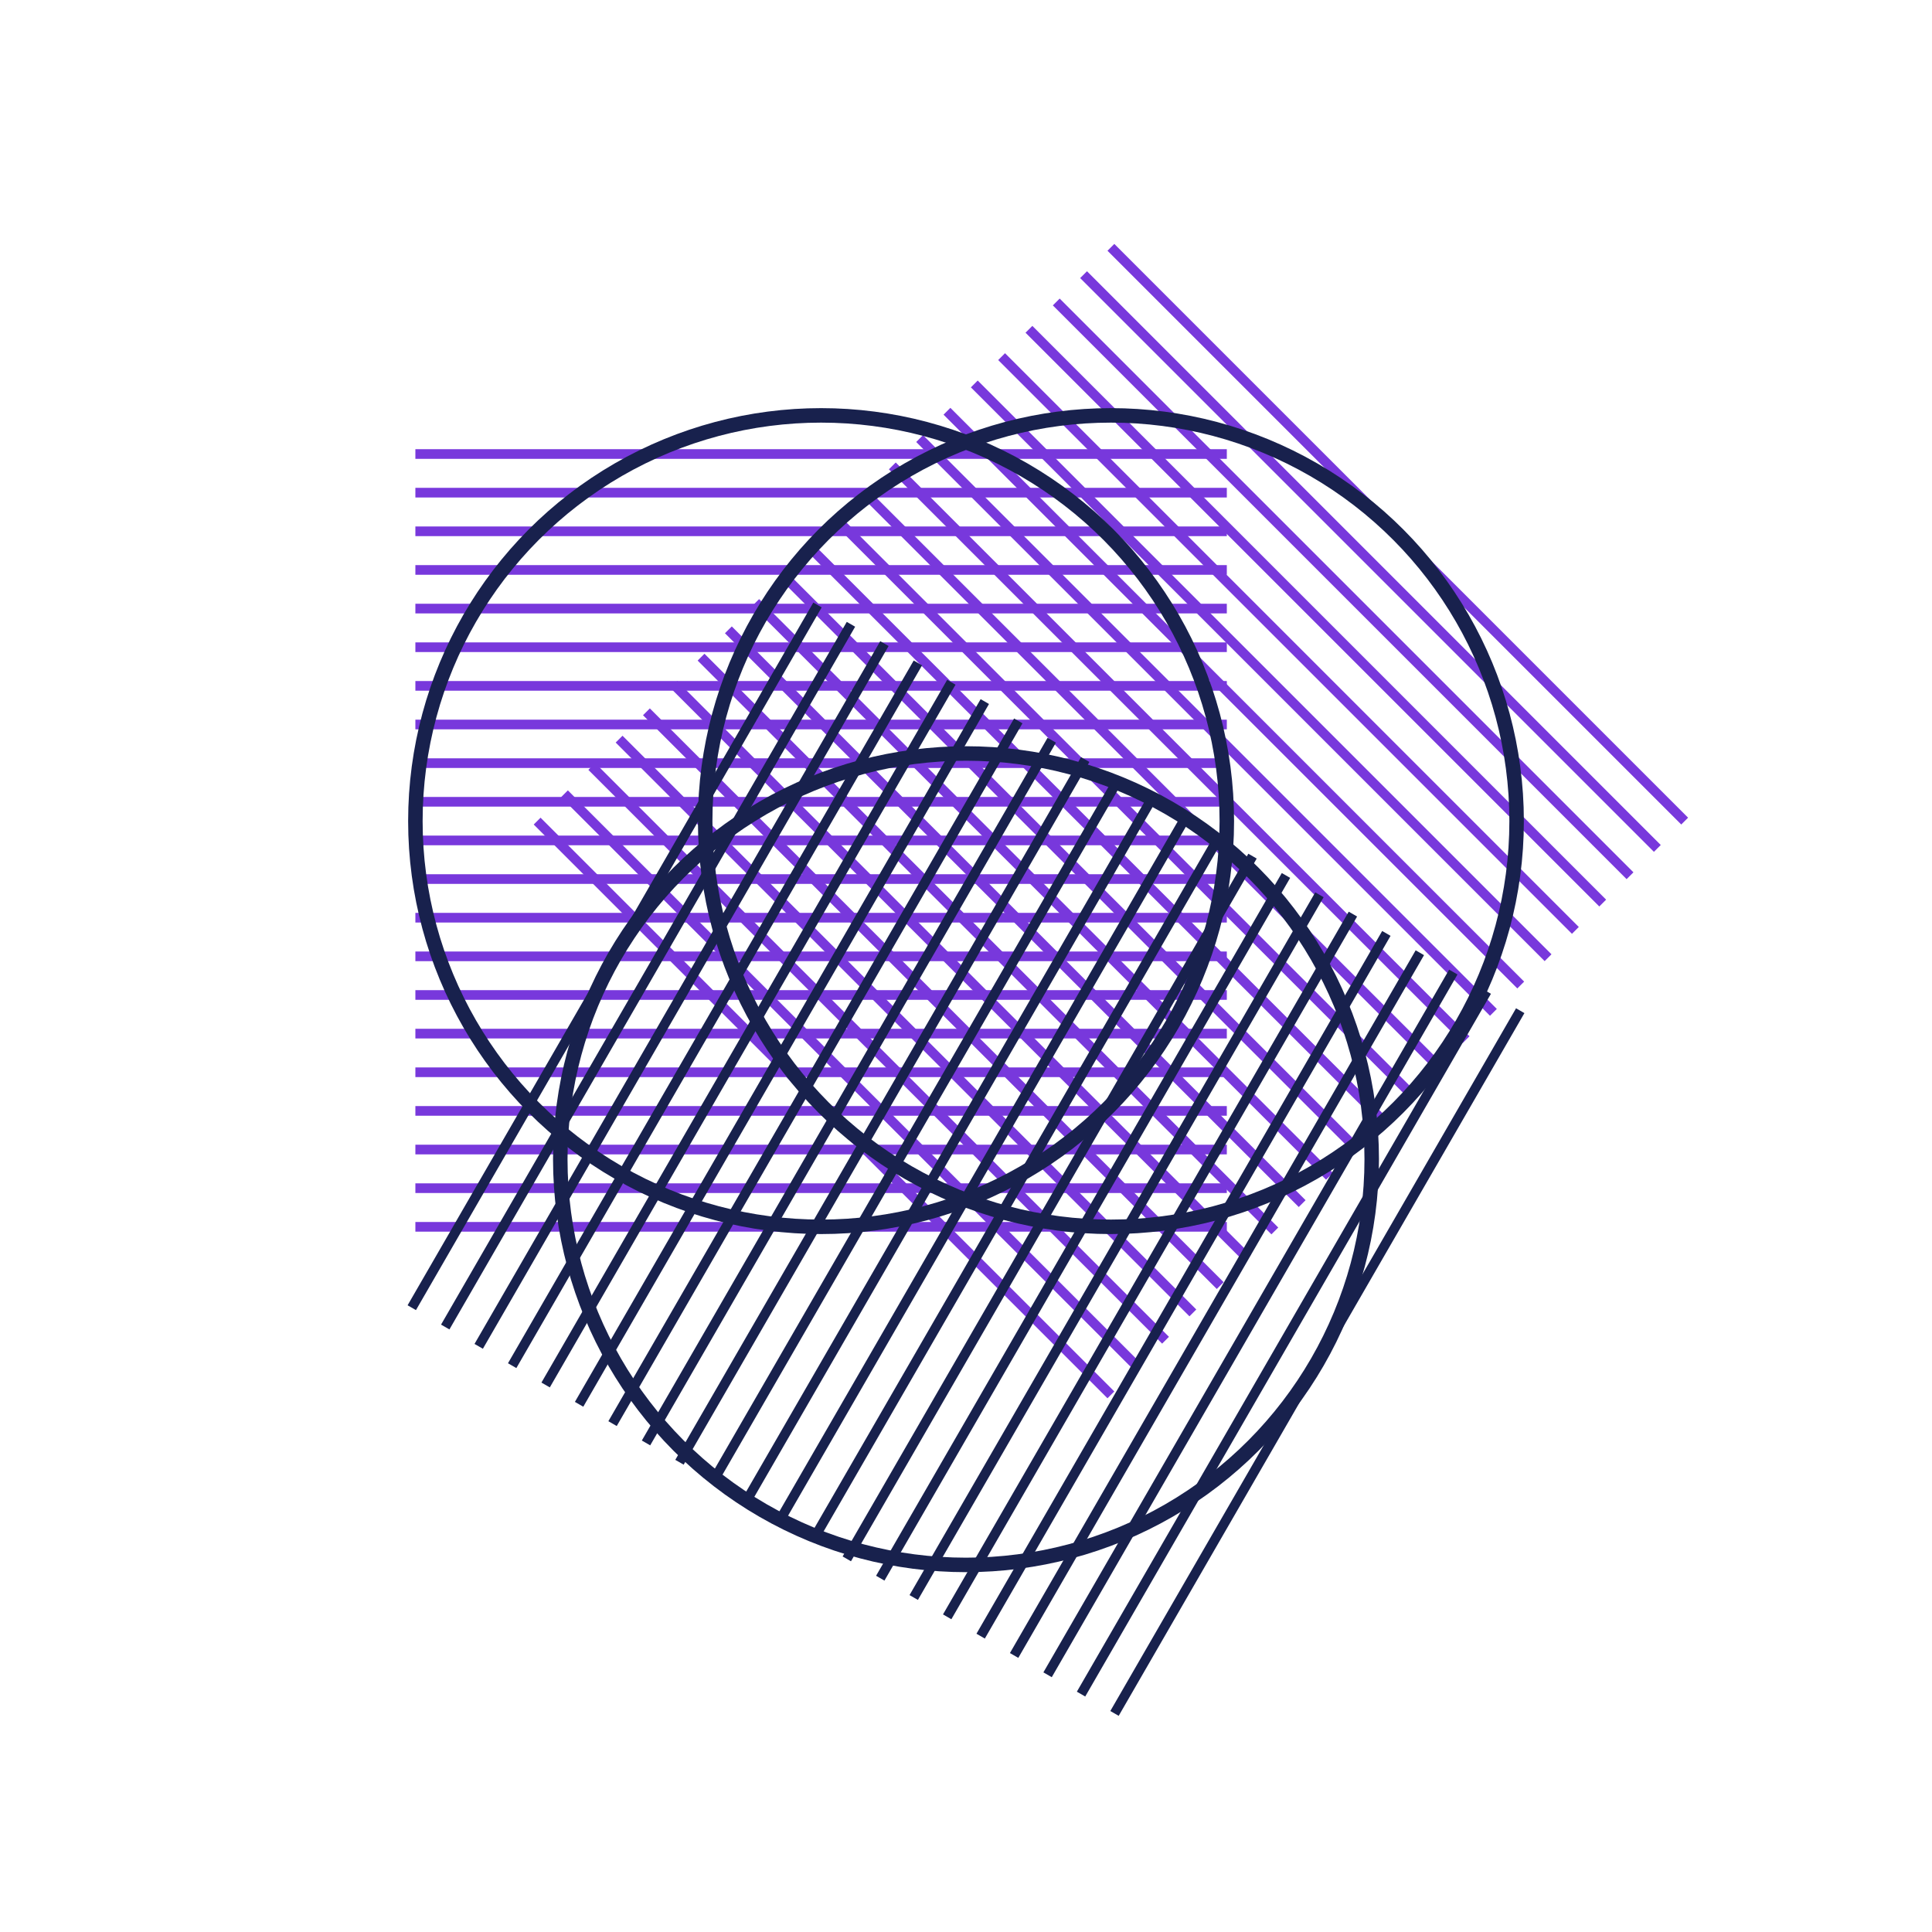
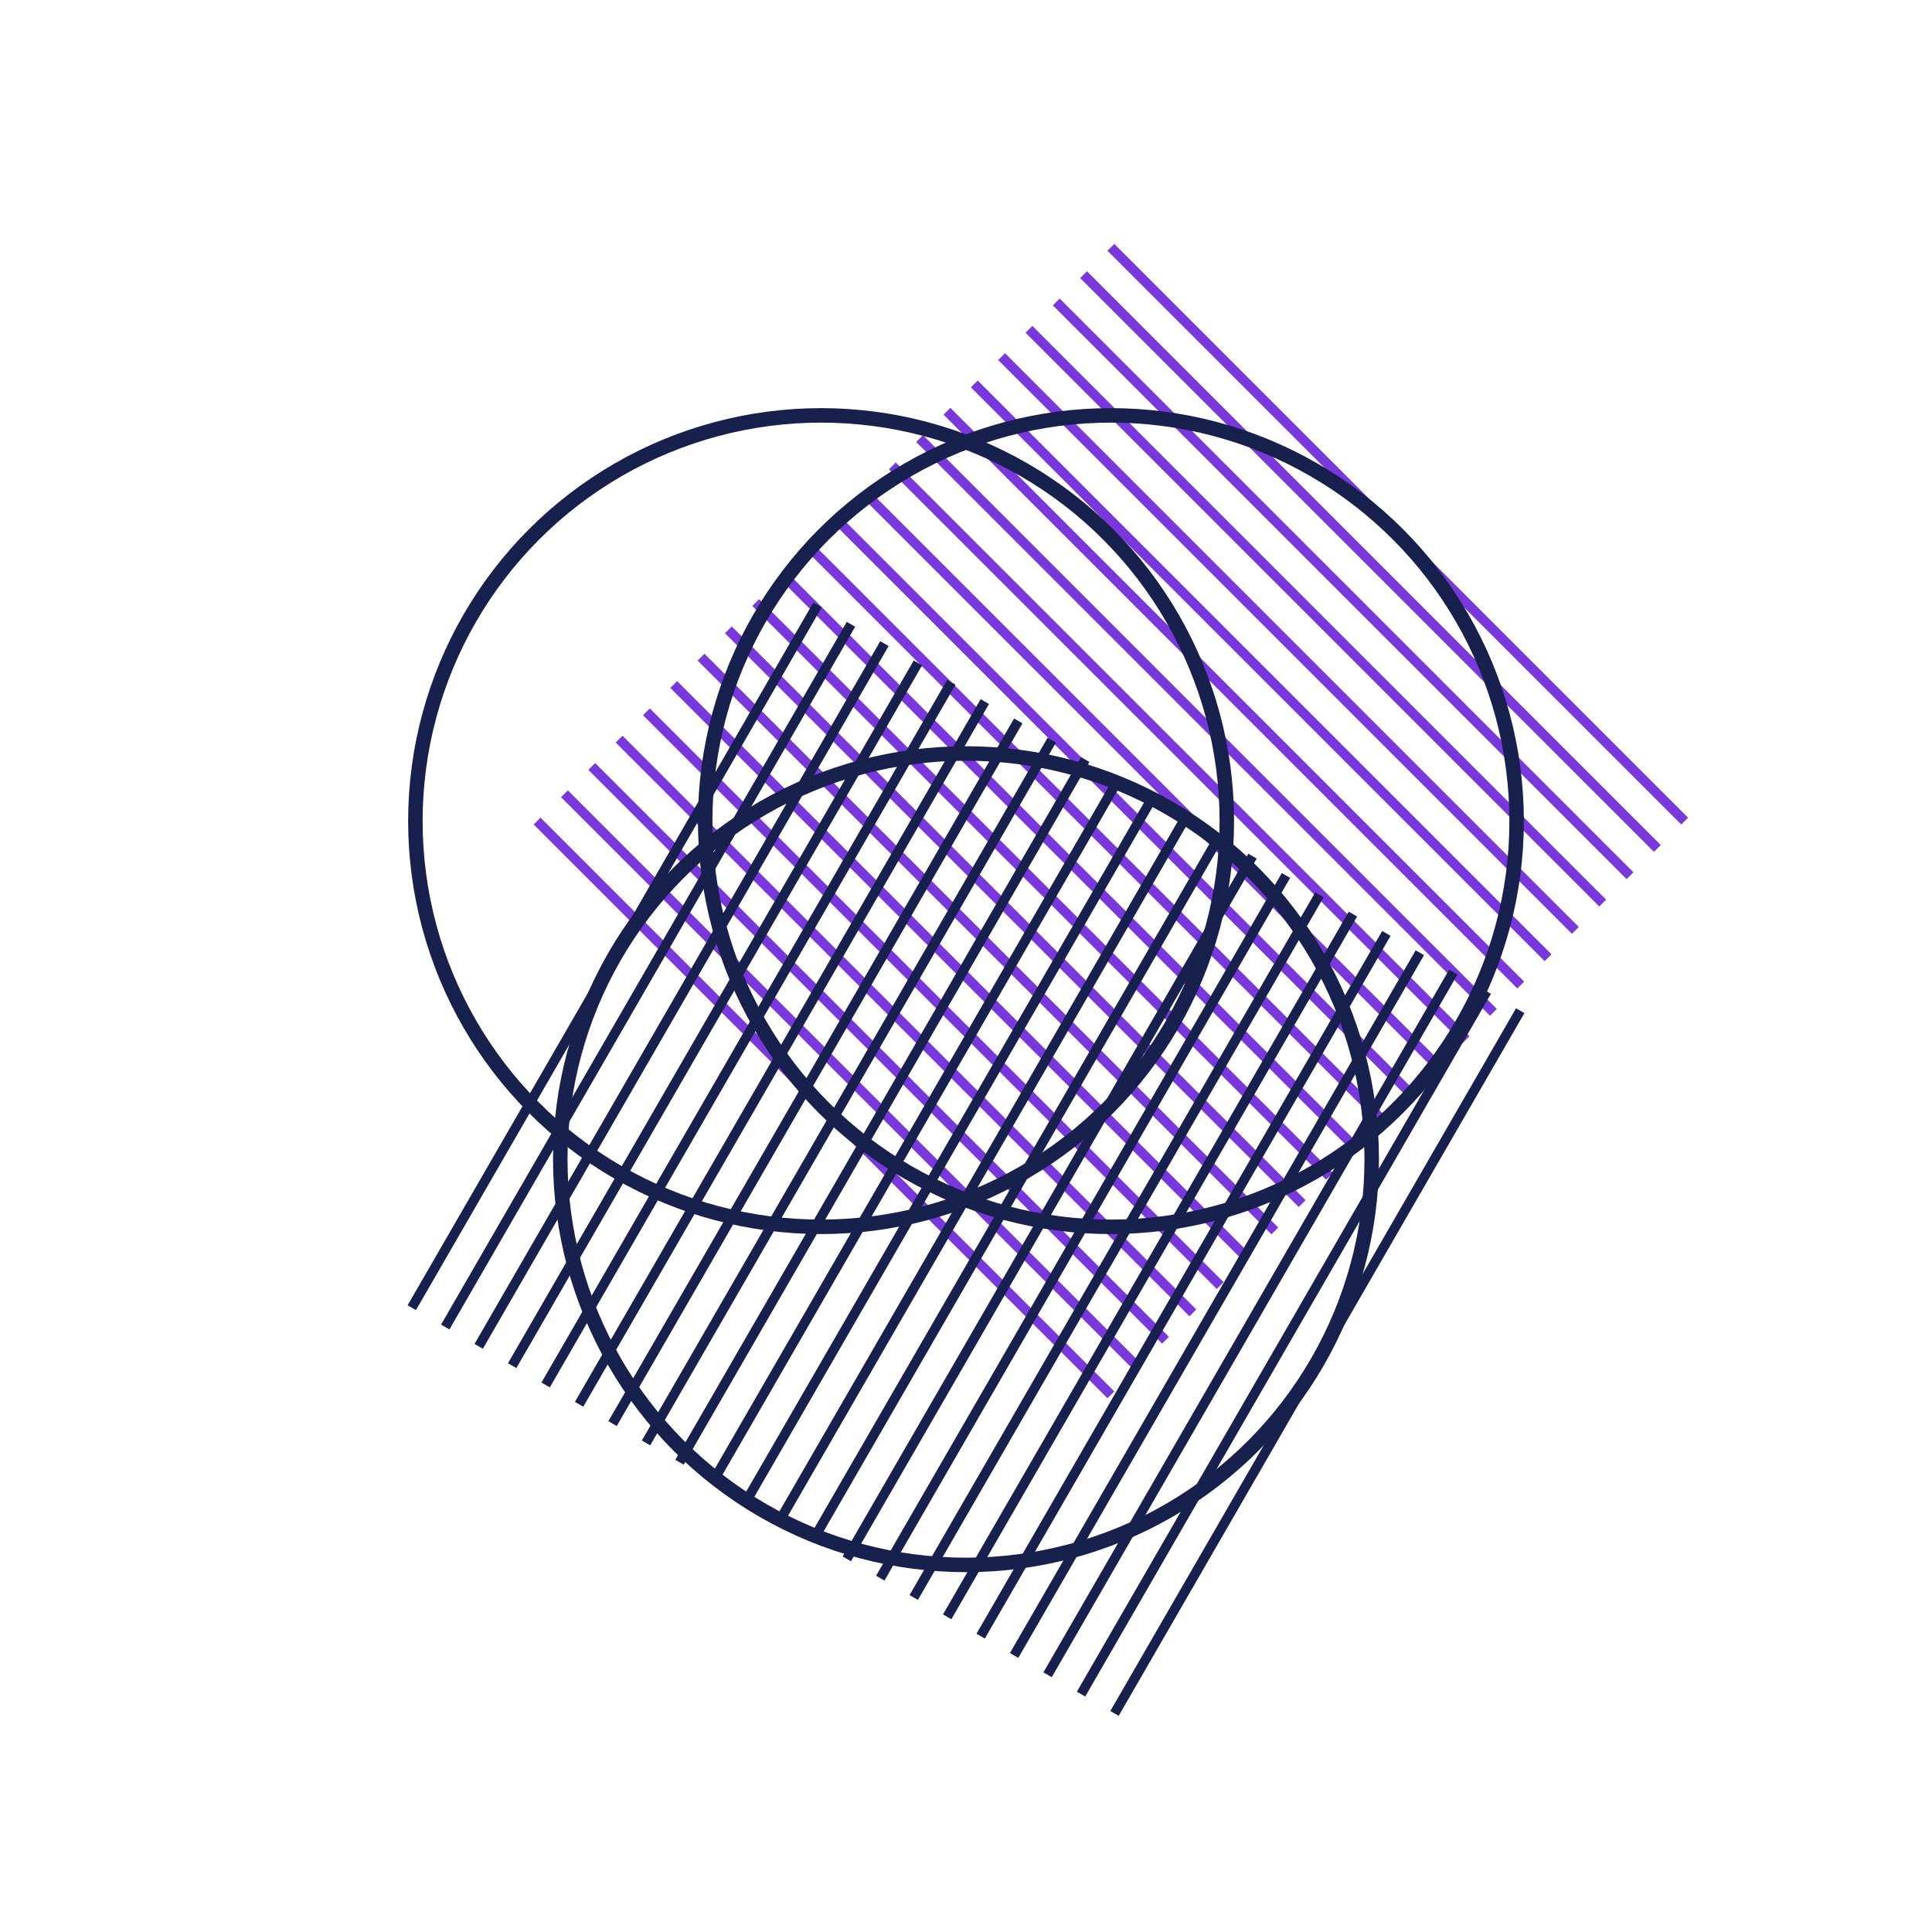
<svg xmlns="http://www.w3.org/2000/svg" viewBox="0 0 200 200" width="400" height="400">
  <defs>
    <clipPath id="c1">
      <circle cx="85" cy="85" r="42" />
    </clipPath>
    <clipPath id="c2">
      <circle cx="115" cy="85" r="42" />
    </clipPath>
    <clipPath id="c3">
-       <circle cx="100" cy="120" r="42" />
-     </clipPath>
+       </clipPath>
  </defs>
  <g clip-path="url(c1)">
    <path d="M43 43h84v84H43z" fill="none" />
-     <path d="M43 47h84M43 51h84M43 55h84M43 59h84M43 63h84M43 67h84M43 71h84M43 75h84M43 79h84M43 83h84M43 87h84M43 91h84M43 95h84M43 99h84M43 103h84M43 107h84M43 111h84M43 115h84M43 119h84M43 123h84M43 127h84" stroke="rgb(120,56,220)" stroke-width="1" fill="none" />
  </g>
  <g clip-path="url(c2)">
-     <path d="M73 43h84v84H73z" fill="none" />
    <g transform="rotate(45 115 85)">
      <path d="M73 43h84M73 47h84M73 51h84M73 55h84M73 59h84M73 63h84M73 67h84M73 71h84M73 75h84M73 79h84M73 83h84M73 87h84M73 91h84M73 95h84M73 99h84M73 103h84M73 107h84M73 111h84M73 115h84M73 119h84M73 123h84M73 127h84" stroke="rgb(120,56,220)" stroke-width="1" fill="none" />
    </g>
  </g>
  <g clip-path="url(c3)">
    <path d="M58 78h84v84H58z" fill="none" />
    <g transform="rotate(-60 100 120)">
      <path d="M58 78h84M58 82h84M58 86h84M58 90h84M58 94h84M58 98h84M58 102h84M58 106h84M58 110h84M58 114h84M58 118h84M58 122h84M58 126h84M58 130h84M58 134h84M58 138h84M58 142h84M58 146h84M58 150h84M58 154h84M58 158h84M58 162h84" stroke="rgb(24,33,77)" stroke-width="1" fill="none" />
    </g>
  </g>
  <circle cx="85" cy="85" r="42" fill="none" stroke="rgb(24,33,77)" stroke-width="1.5" />
  <circle cx="115" cy="85" r="42" fill="none" stroke="rgb(24,33,77)" stroke-width="1.5" />
  <circle cx="100" cy="120" r="42" fill="none" stroke="rgb(24,33,77)" stroke-width="1.5" />
</svg>